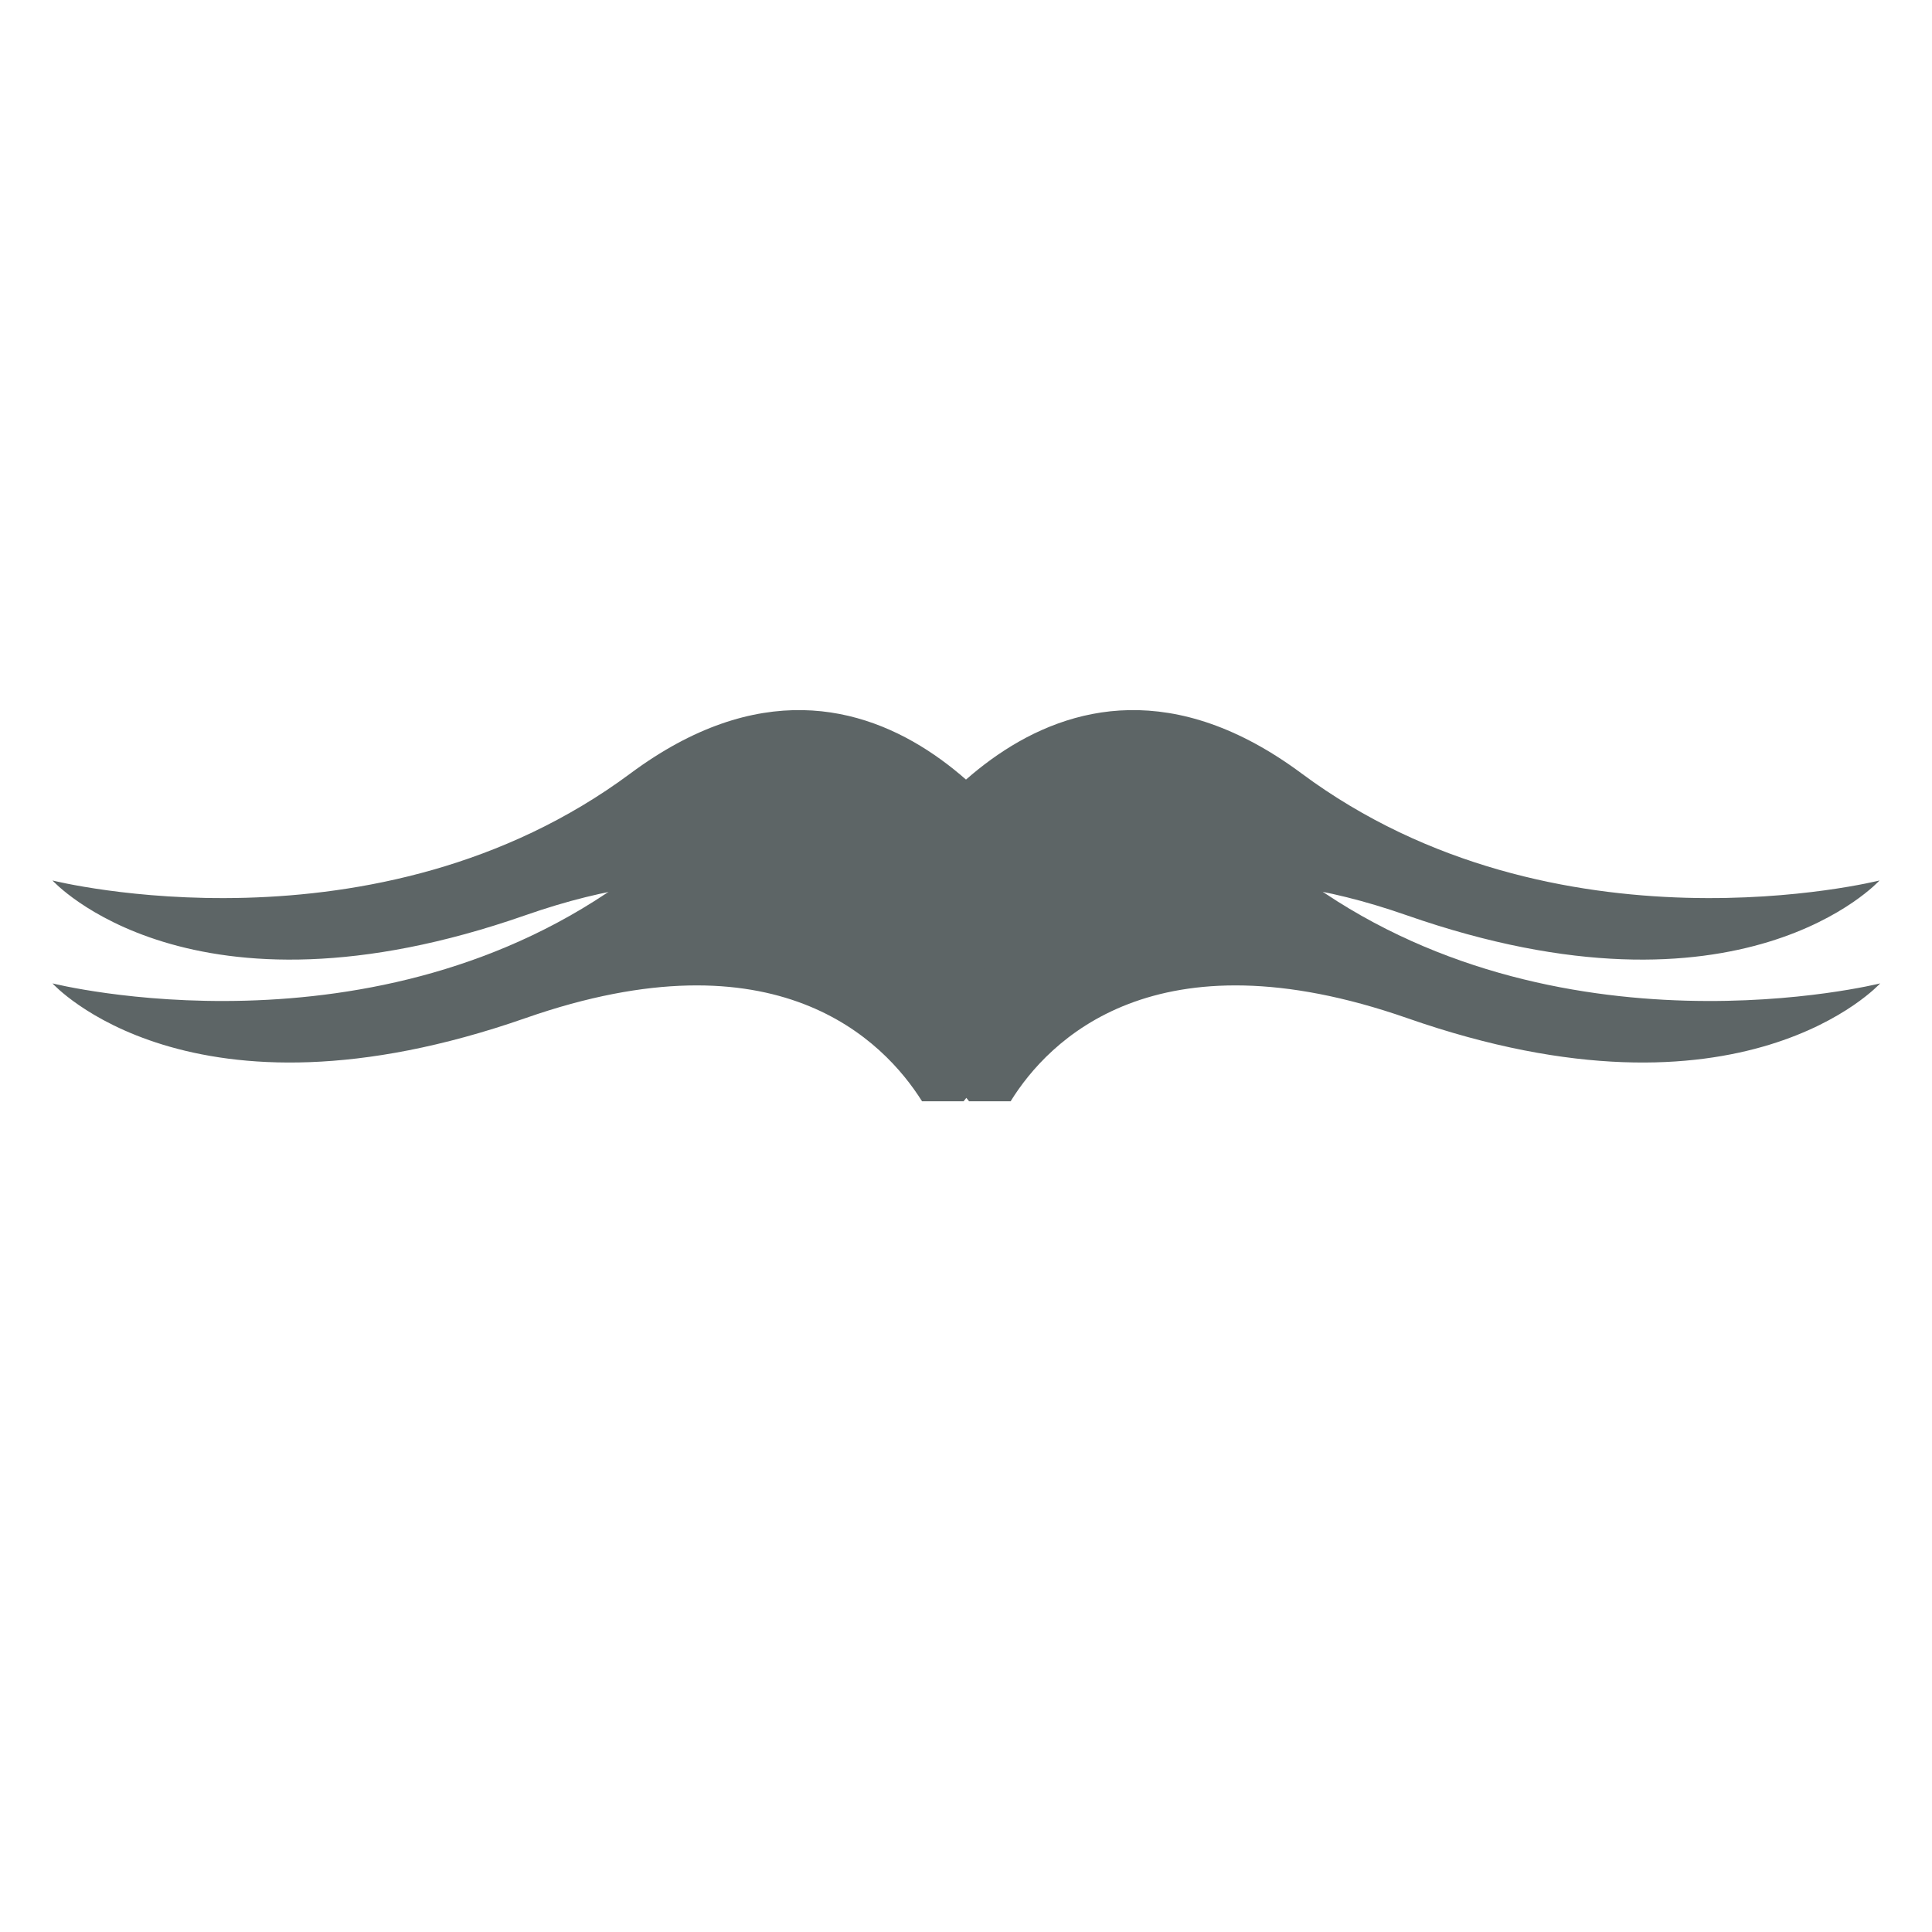
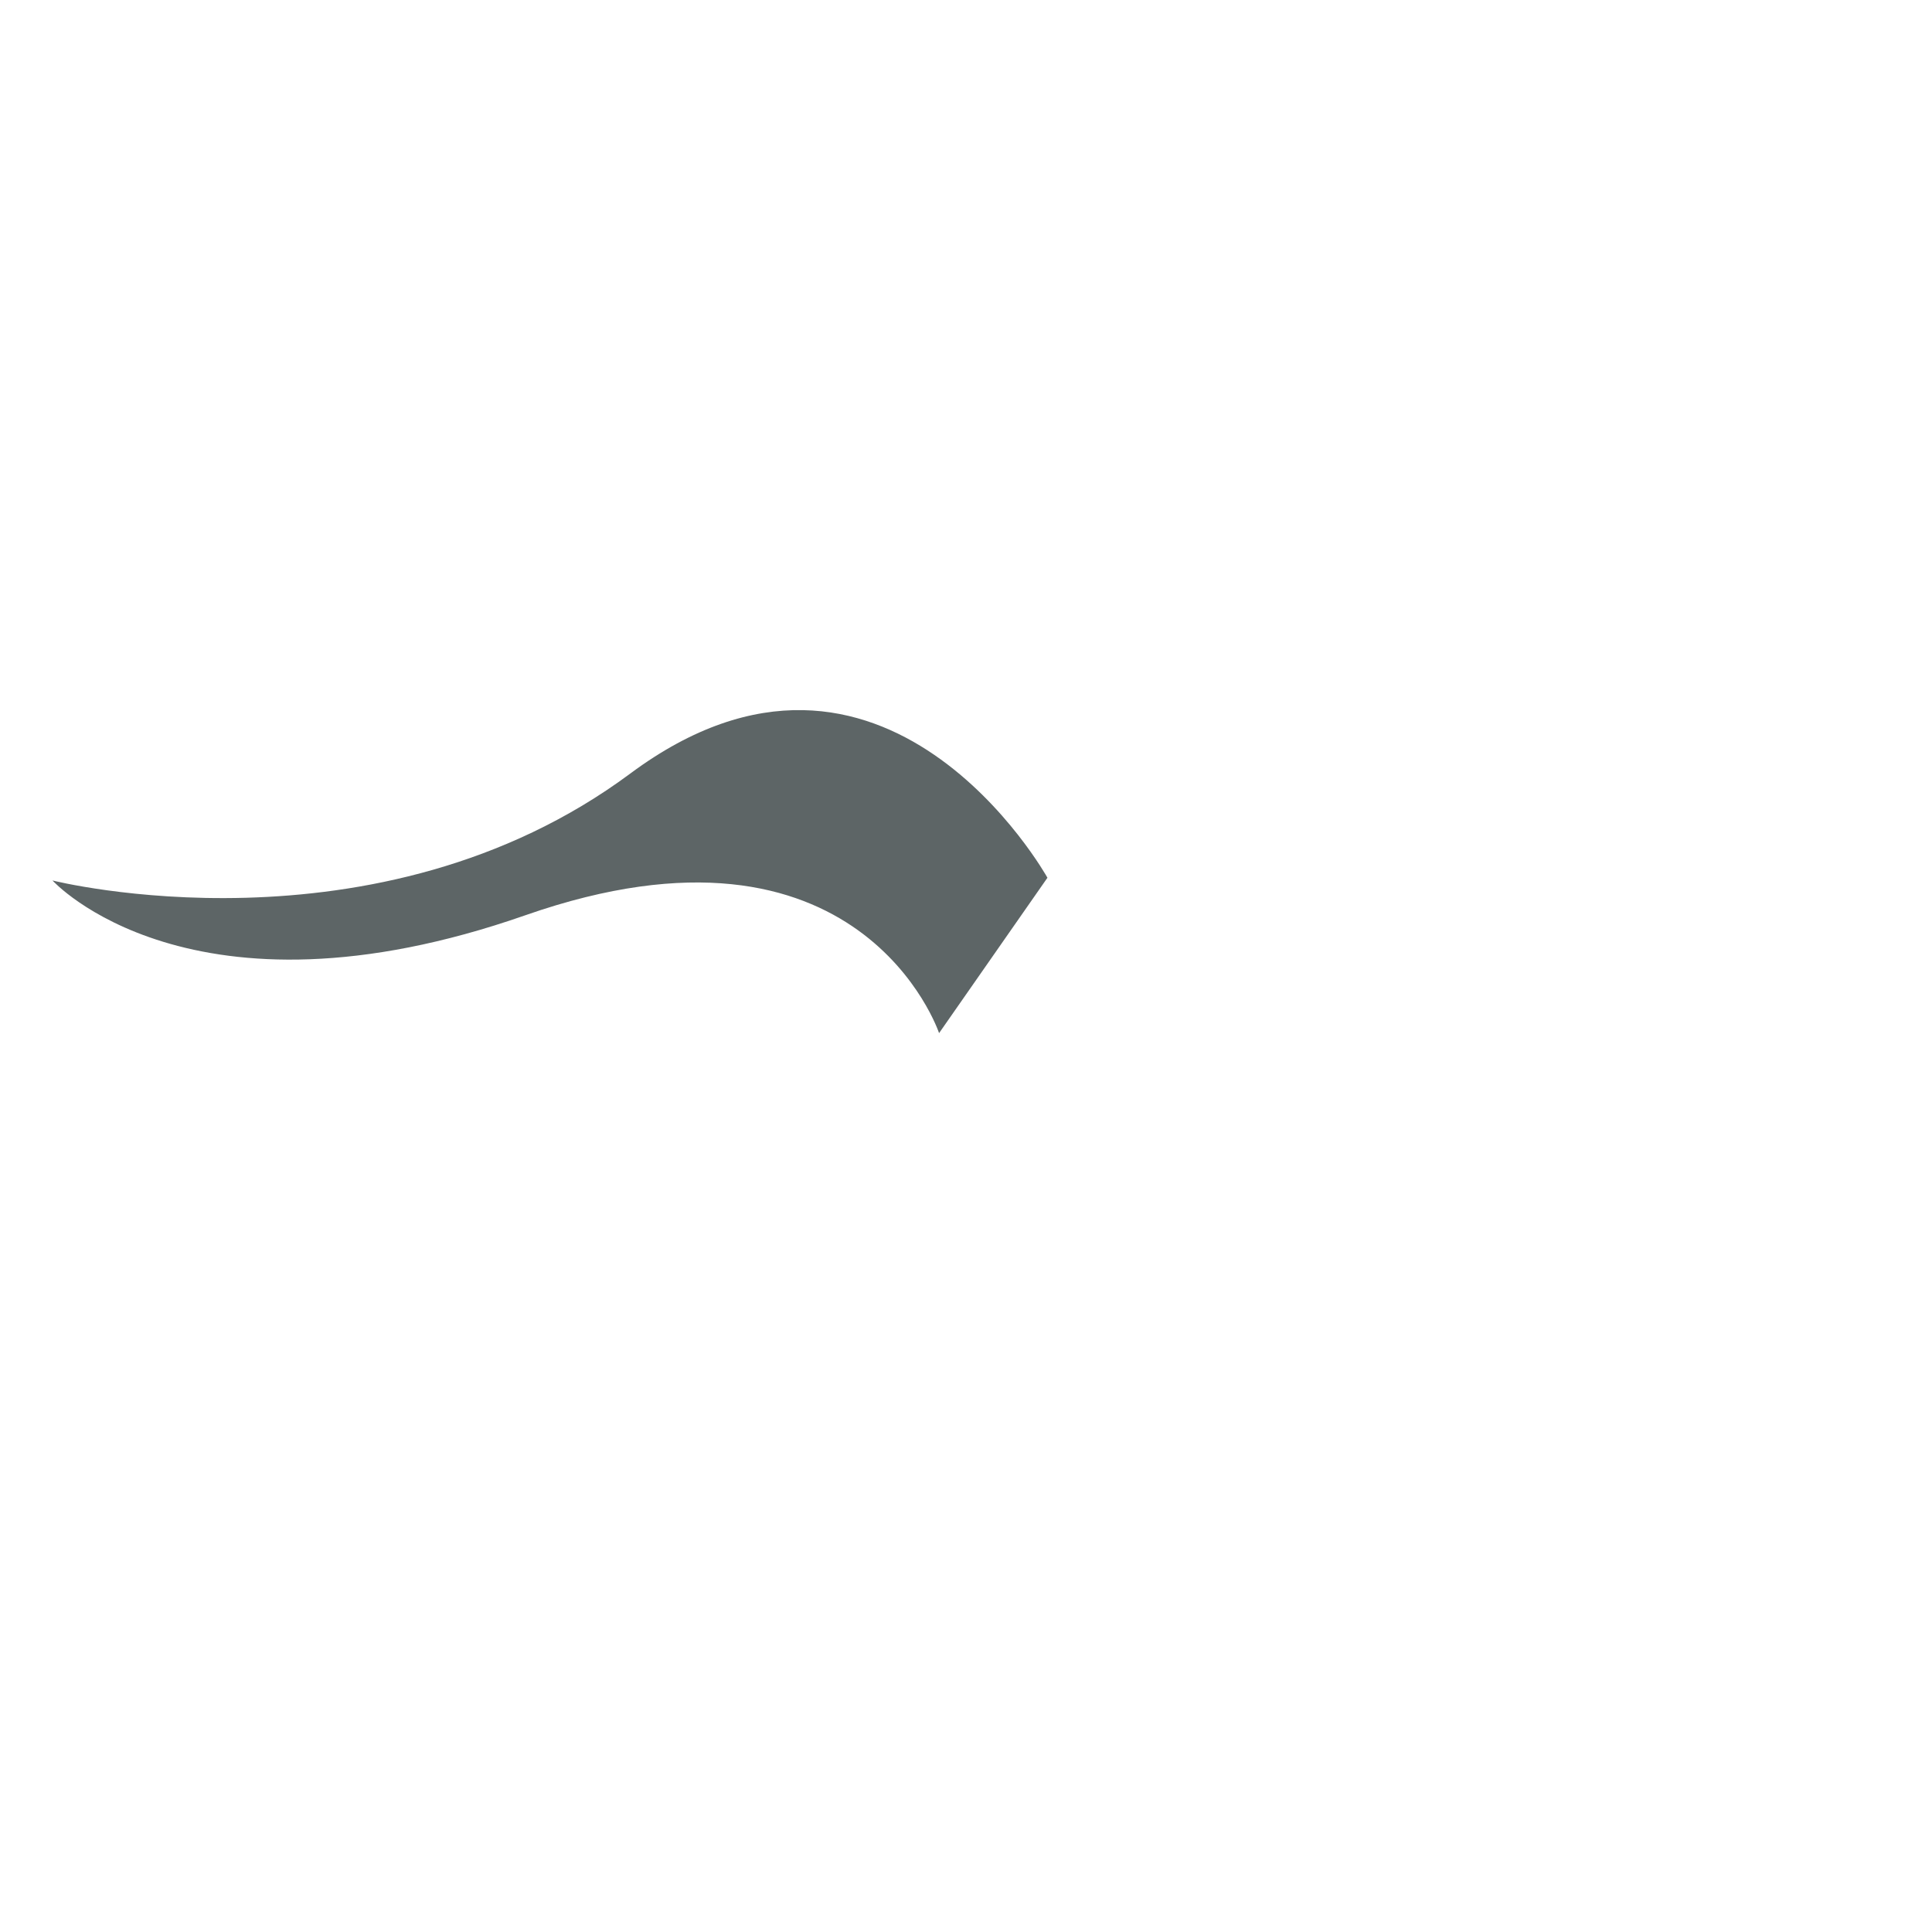
<svg xmlns="http://www.w3.org/2000/svg" version="1.1" id="Calque_1" x="0px" y="0px" width="283.5px" height="283.5px" viewBox="0 0 283.5 283.5" style="enable-background:new 0 0 283.5 283.5;" xml:space="preserve">
  <style type="text/css">
	.st0{fill:#5D6566;}
</style>
-   <path class="st0" d="M145.7,151.6c0,0,11.5-34.5,60.7-17.3s69.4-5.1,69.4-5.1s-47.5,12-84.8-15.7s-61.2,15.3-61.2,15.3" />
-   <path class="st0" d="M190.9,128.6c-21.6-16-38.6-8.4-49.2,0.9c-10.6-9.3-27.6-16.9-49.2-0.9c-37.3,27.7-84.8,15.7-84.8,15.7  s20.1,22.3,69.4,5.1c36.9-12.9,52.6,3.3,58.2,12.2h6.1l0.4-0.5l0.4,0.5h6.1c5.5-8.9,21.2-25.1,58.2-12.2  c49.2,17.2,69.4-5.1,69.4-5.1S228.2,156.3,190.9,128.6z" />
  <path class="st0" d="M137.8,151.6c0,0-11.5-34.5-60.7-17.3s-69.4-5.1-69.4-5.1s47.5,12,84.8-15.7s61.2,15.3,61.2,15.3" />
</svg>